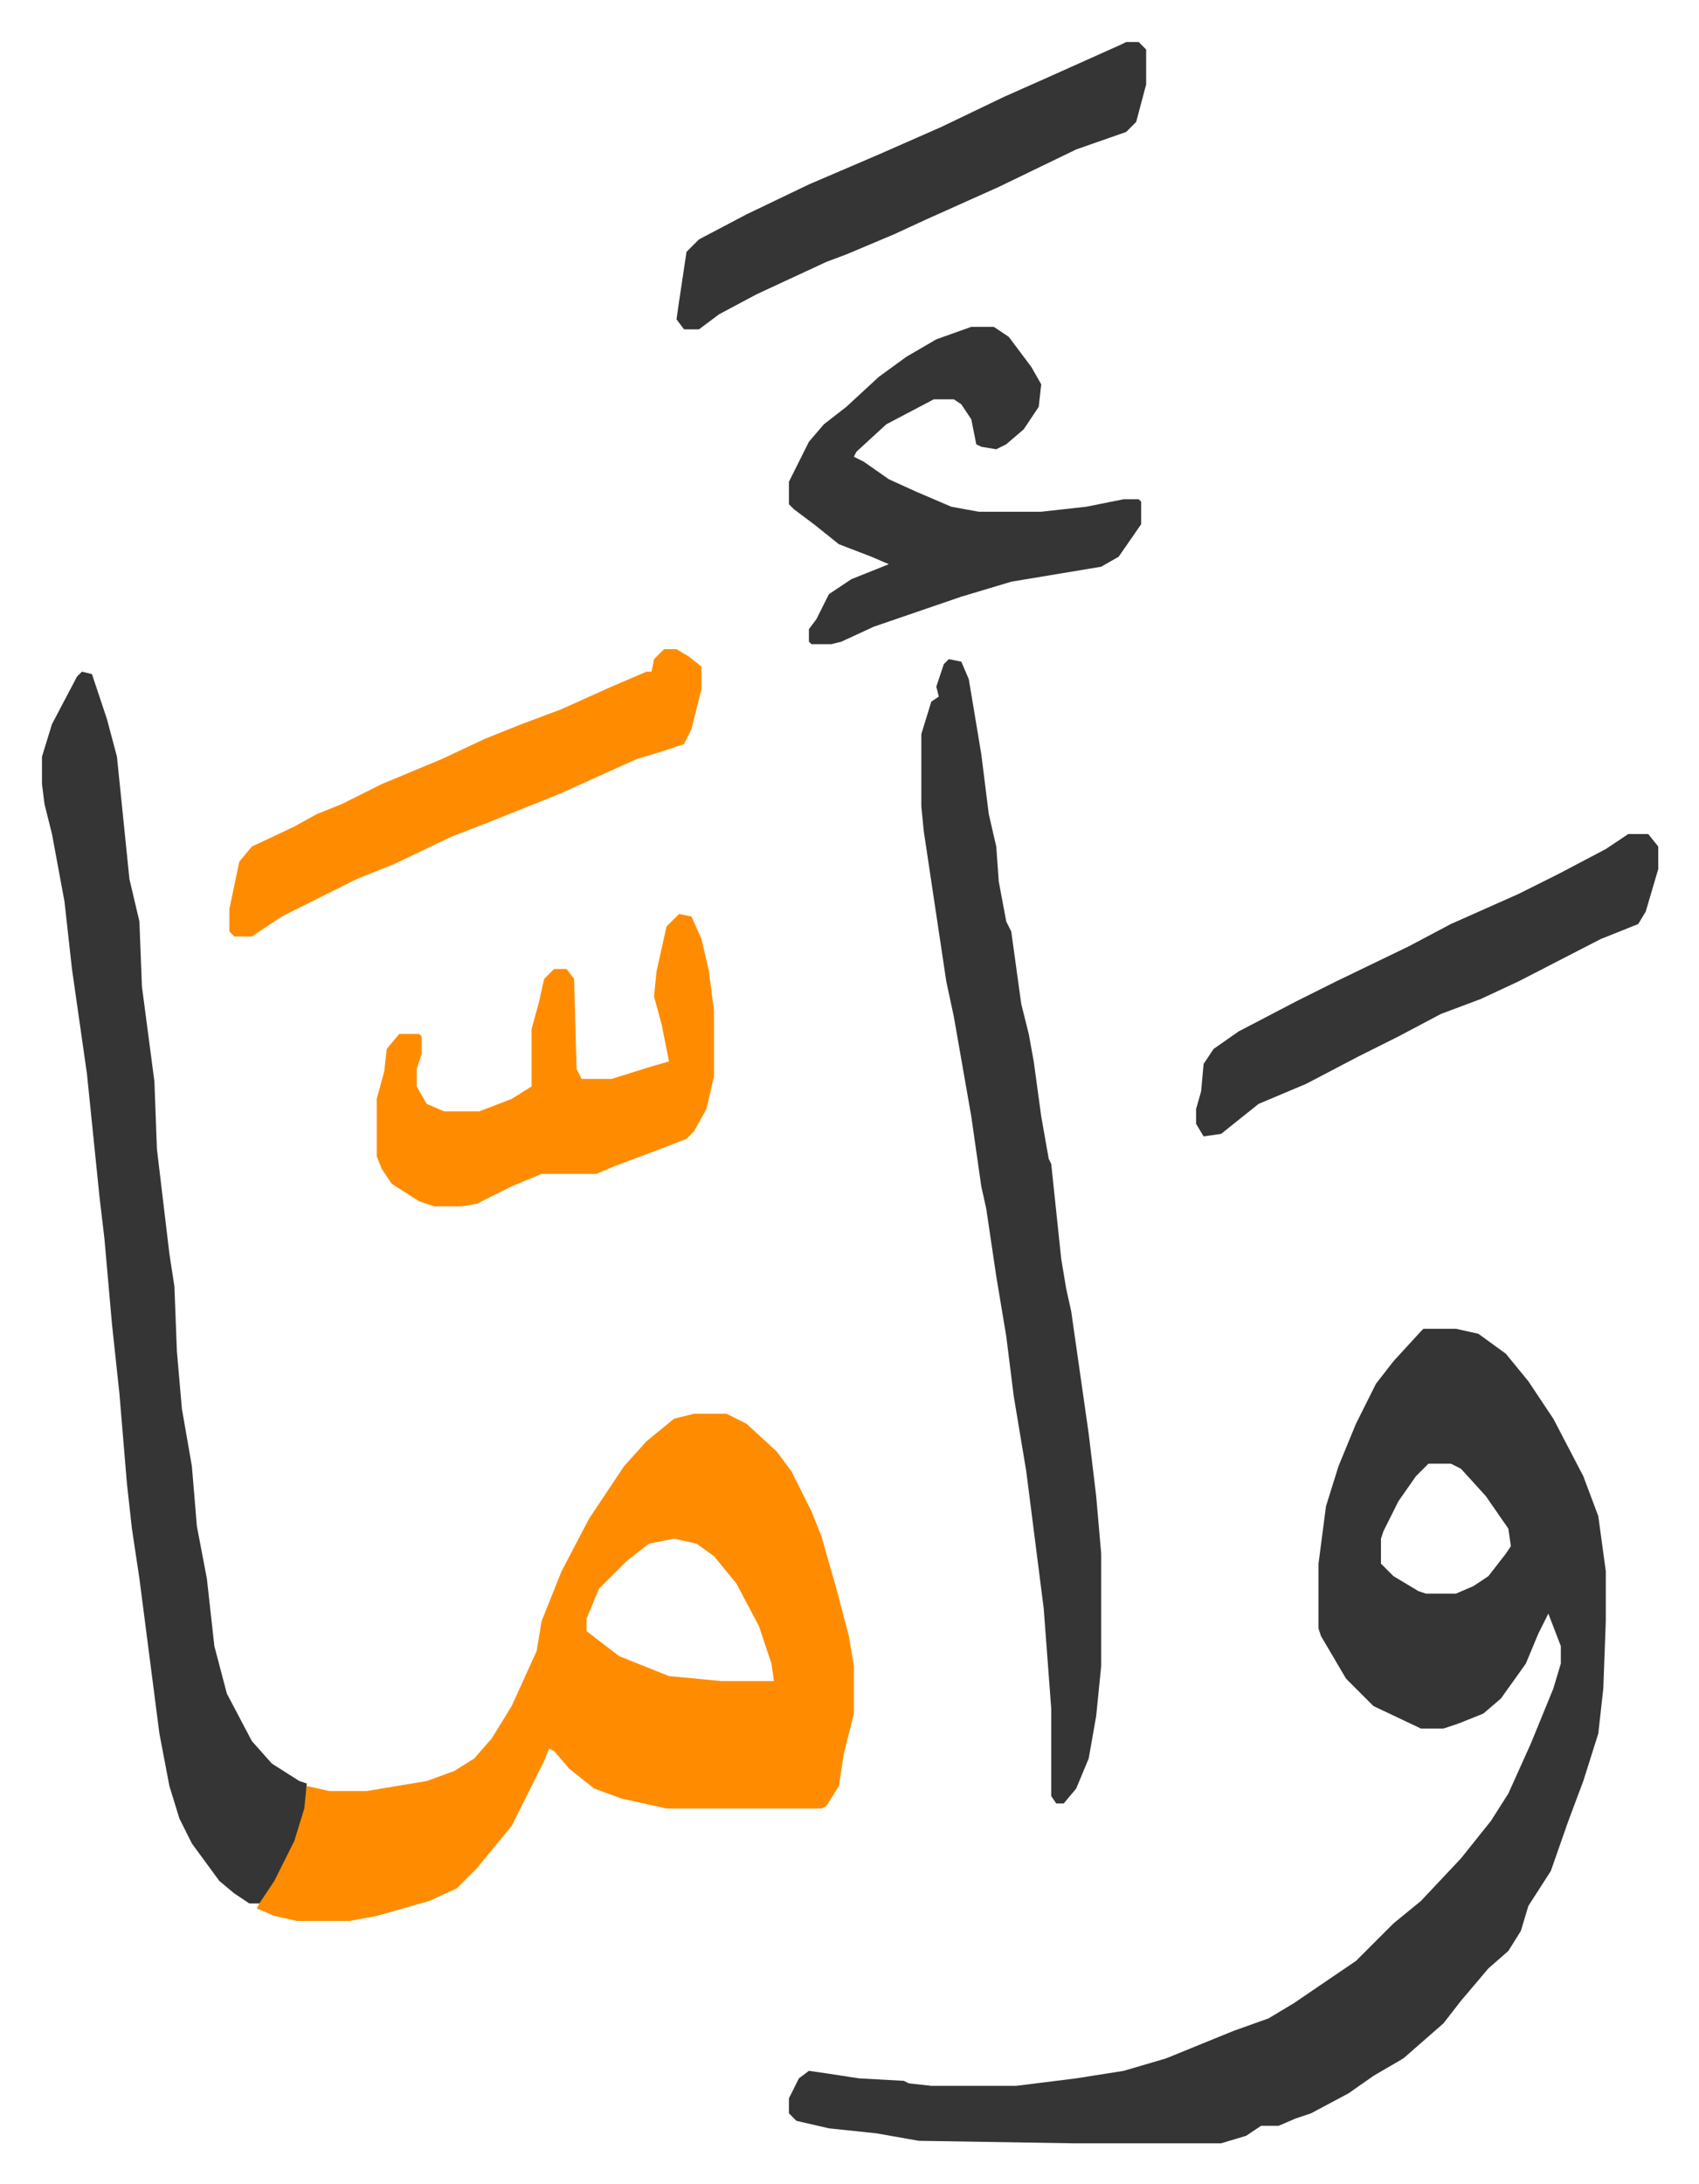
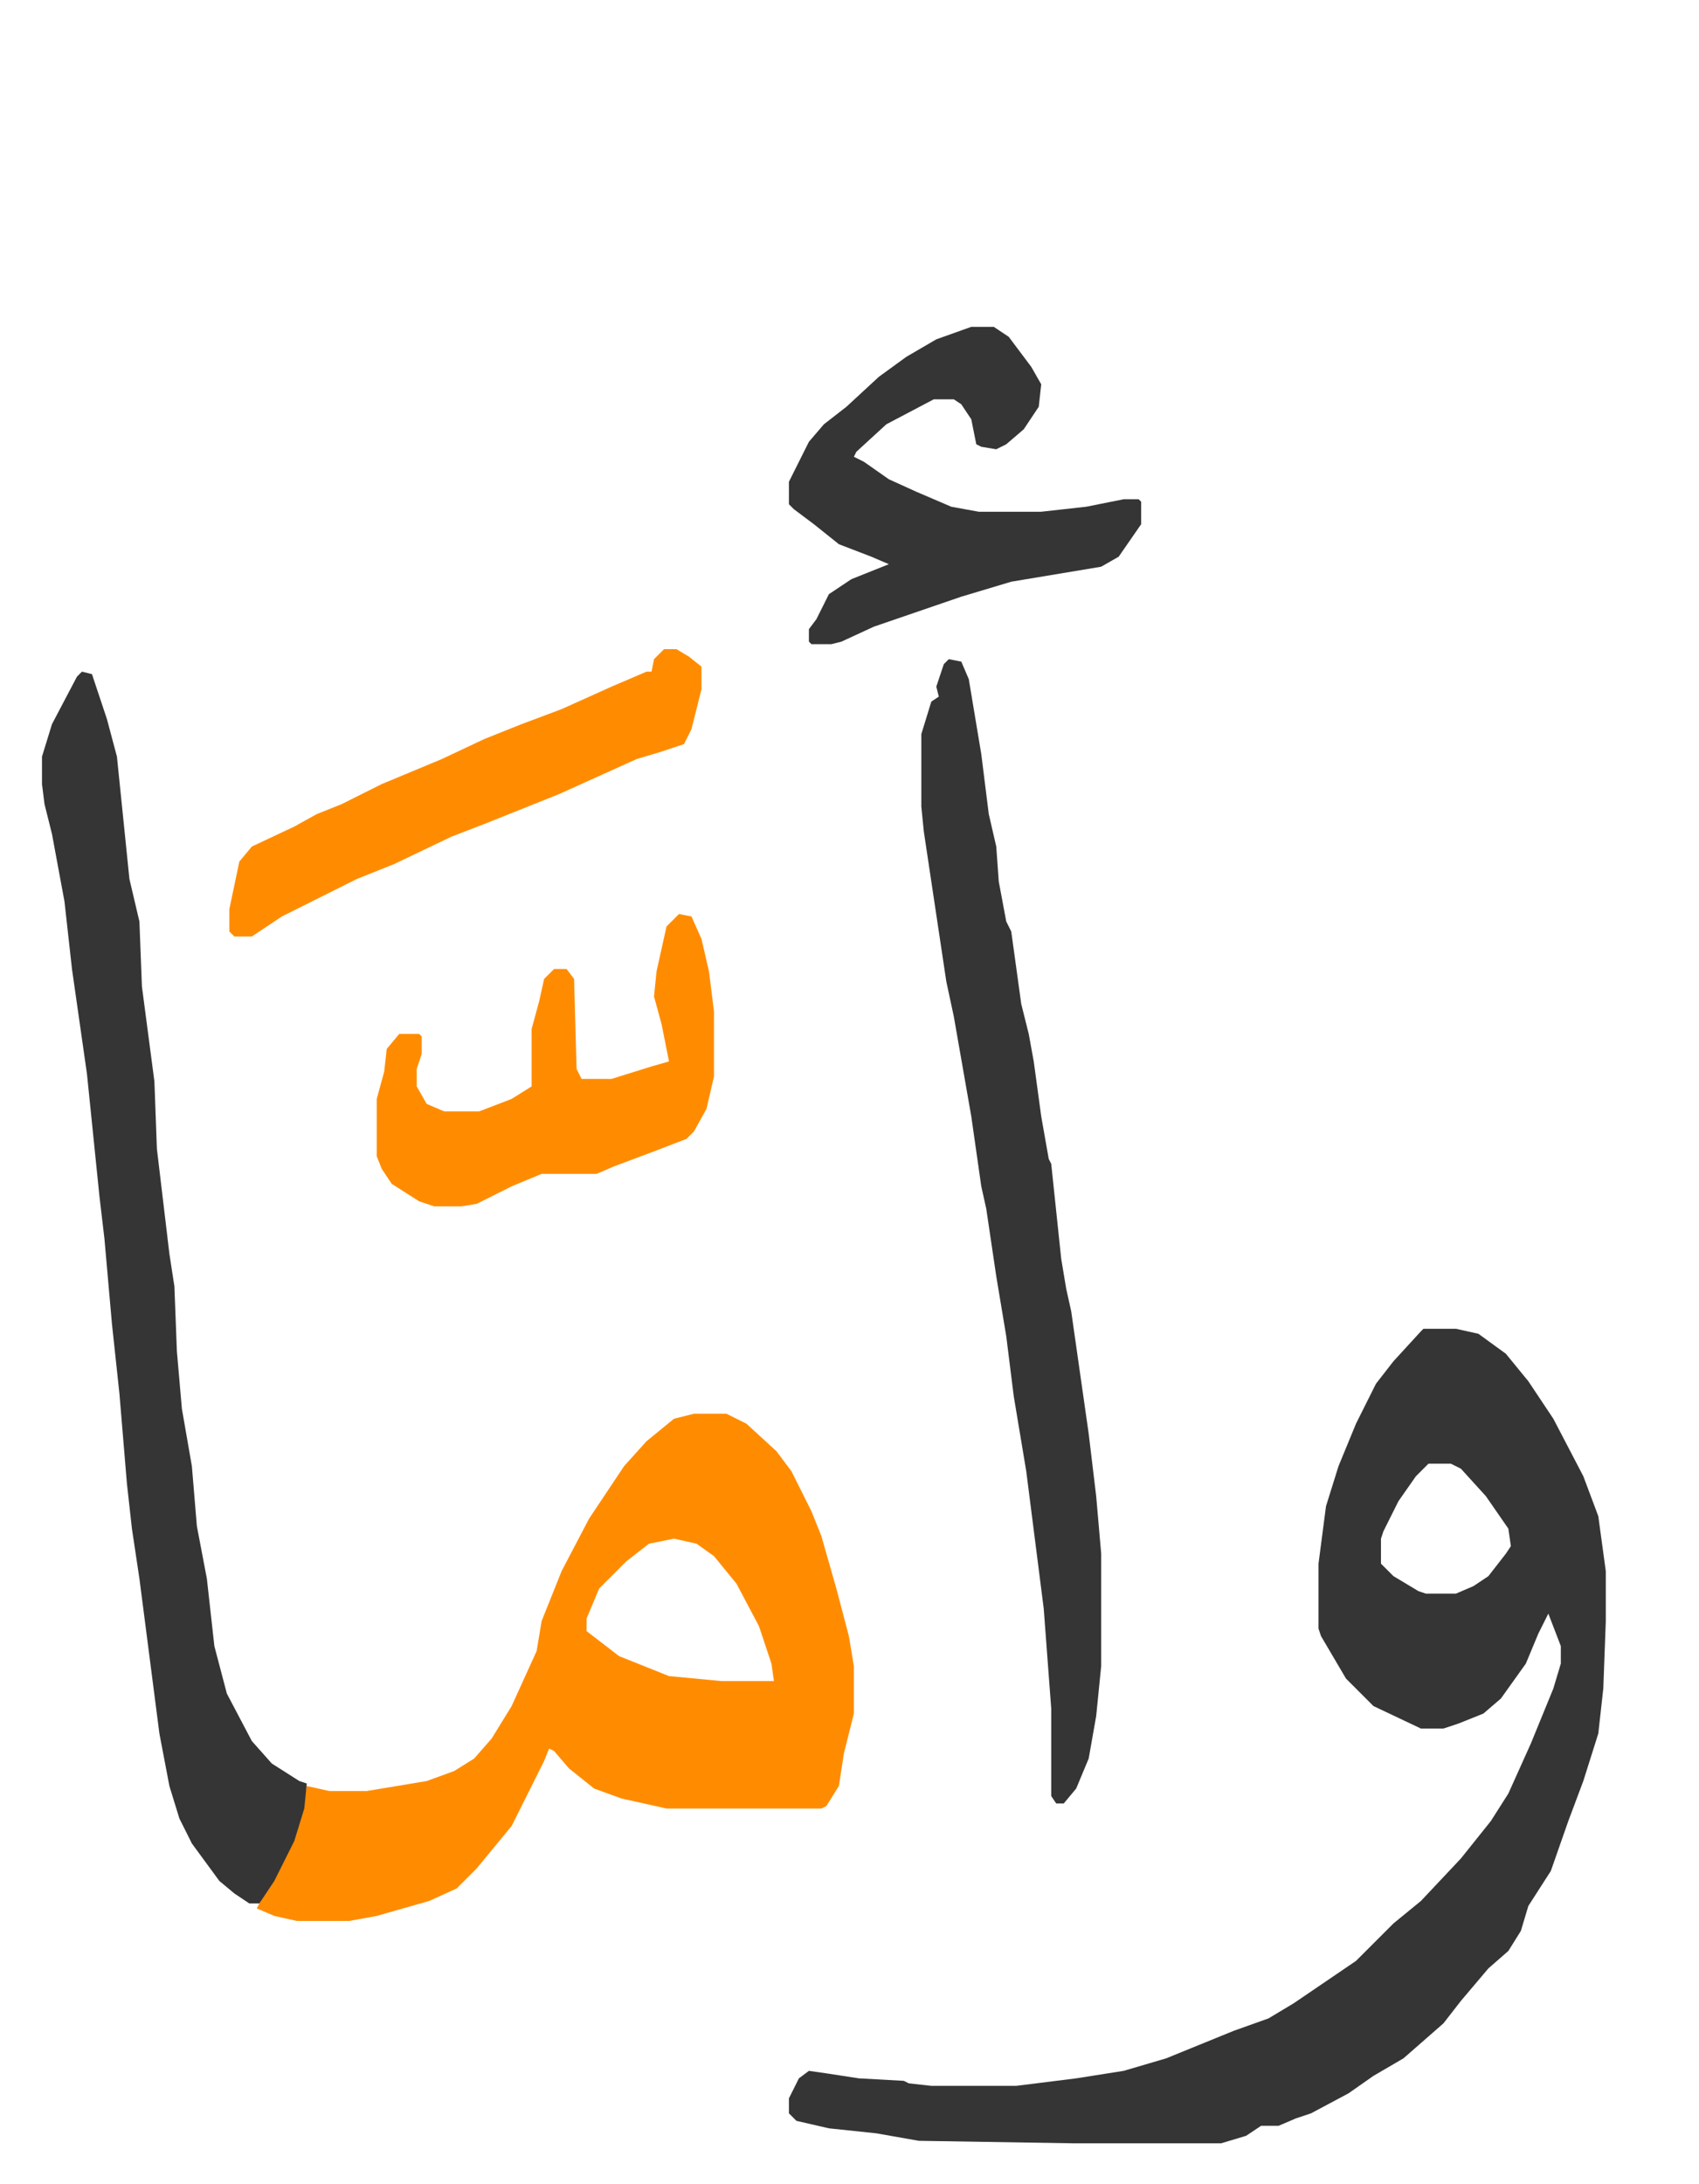
<svg xmlns="http://www.w3.org/2000/svg" role="img" viewBox="-16.81 215.19 680.12 874.12">
  <path fill="#353535" id="rule_normal" d="M553 747h13l9 2 11 8 9 11 10 15 12 23 6 16 3 22v20l-1 27-2 18-6 19-6 16-7 20-9 14-3 10-5 8-8 7-11 13-7 9-8 7-8 7-12 7-10 7-15 8-6 2-7 3h-7l-6 4-10 3h-59l-62-1-17-3-19-2-13-3-3-3v-6l4-8 4-3 7 1 13 2 18 1 2 1 9 1h34l24-3 19-3 17-5 27-11 14-5 10-6 25-17 15-15 11-9 16-17 12-15 7-11 9-20 9-22 3-10v-7l-5-13-4 8-5 12-10 14-7 6-10 4-6 2h-9l-19-9-11-11-10-17-1-3v-26l3-23 5-16 7-17 8-16 7-9 11-12zm2 54l-5 5-7 10-6 12-1 3v10l5 5 10 6 3 1h12l7-3 6-4 7-9 2-3-1-7-9-13-10-11-4-2z" />
  <path fill="#ff8c00" id="rule_ghunnah_2_wowels" d="M261 781h13l8 4 12 11 6 8 8 16 4 10 6 21 5 19 2 12v19l-4 16-2 13-5 8-2 1h-62l-18-4-11-4-10-8-6-7-2-1-2 5-13 26-14 17-8 8-11 5-21 6-11 2h-21l-9-2-7-3 2-4 9-16 5-13 4-16 9 2h15l24-4 11-4 8-5 7-8 8-13 5-11 5-11 2-12 8-20 11-21 14-21 9-10 11-9zm-8 50l-10 2-9 7-11 11-5 12v5l13 10 20 8 21 2h21l-1-7-5-15-9-17-9-11-7-5z" />
  <path fill="#353535" id="rule_normal" d="M16 484l4 1 3 9 3 9 4 15 5 49 4 17 1 26 5 38 1 27 5 42 2 13 1 26 2 23 4 23 2 24 4 21 3 27 5 19 10 19 8 9 11 7 3 1-1 10-4 13-8 16-6 9h-4l-6-4-6-5-11-15-5-10-4-13-4-21-8-62-3-20-2-18-3-36-3-28-3-34-2-17-5-49-6-42-3-27-5-27-3-12-1-8v-11l4-13 10-19zm347-5l5 1 3 7 5 30 3 24 3 13 1 14 3 16 2 4 4 29 3 12 2 11 3 22 3 17 1 2 4 38 2 12 2 9 7 49 3 25 2 23v45l-2 20-3 17-5 12-5 6h-3l-2-3v-35l-3-40-7-55-5-30-3-24-4-24-4-27-2-9-4-28-7-40-3-14-9-60-1-10v-29l4-13 3-2-1-4 3-9zm9-133h9l6 4 9 12 4 7-1 9-6 9-7 6-4 2-6-1-2-1-2-10-4-6-3-2h-8l-19 10-12 11-1 2 4 2 10 7 11 5 14 6 11 2h25l18-2 15-3h6l1 1v9l-9 13-7 4-12 2-24 4-20 6-35 12-13 6-4 1h-8l-1-1v-5l3-4 5-10 9-6 15-6-7-3-13-5-10-8-8-6-2-2v-9l8-16 6-7 9-7 13-12 11-8 12-7z" />
  <path fill="#ff8c00" id="rule_ghunnah_2_wowels" d="M255 581l5 1 4 9 3 13 2 16v26l-3 13-5 9-3 3-13 5-16 6-7 3h-22l-12 5-14 7-6 1h-11l-6-2-11-7-4-6-2-5v-23l3-11 1-9 5-6h8l1 1v7l-2 6v7l4 7 7 3h14l13-5 8-5v-23l3-11 2-9 4-4h5l3 4 1 36 2 4h12l16-5 7-2-3-15-3-11 1-10 4-18z" />
-   <path fill="#353535" id="rule_normal" d="M434 232h5l3 3v14l-4 15-4 4-20 7-31 15-29 13-13 6-19 8-8 3-28 13-15 8-8 6h-6l-3-4 1-7 3-20 5-5 19-10 25-12 28-12 25-11 25-12 18-8 29-13zm201 317h8l4 5v9l-5 17-3 5-15 6-33 17-15 7-16 6-17 9-16 8-21 11-19 8-15 12-7 1-3-5v-6l2-7 1-11 4-6 10-7 23-12 16-8 29-14 17-9 27-12 16-8 19-10z" />
  <path fill="#ff8c00" id="rule_ghunnah_2_wowels" d="M249 475h5l5 3 5 4v9l-4 16-3 6-9 3-10 3-31 14-30 12-13 5-23 11-15 6-30 15-12 8h-7l-2-2v-9l4-19 5-6 17-8 9-5 10-4 16-8 24-10 17-8 15-6 16-6 20-9 14-6h2l1-5z" />
</svg>